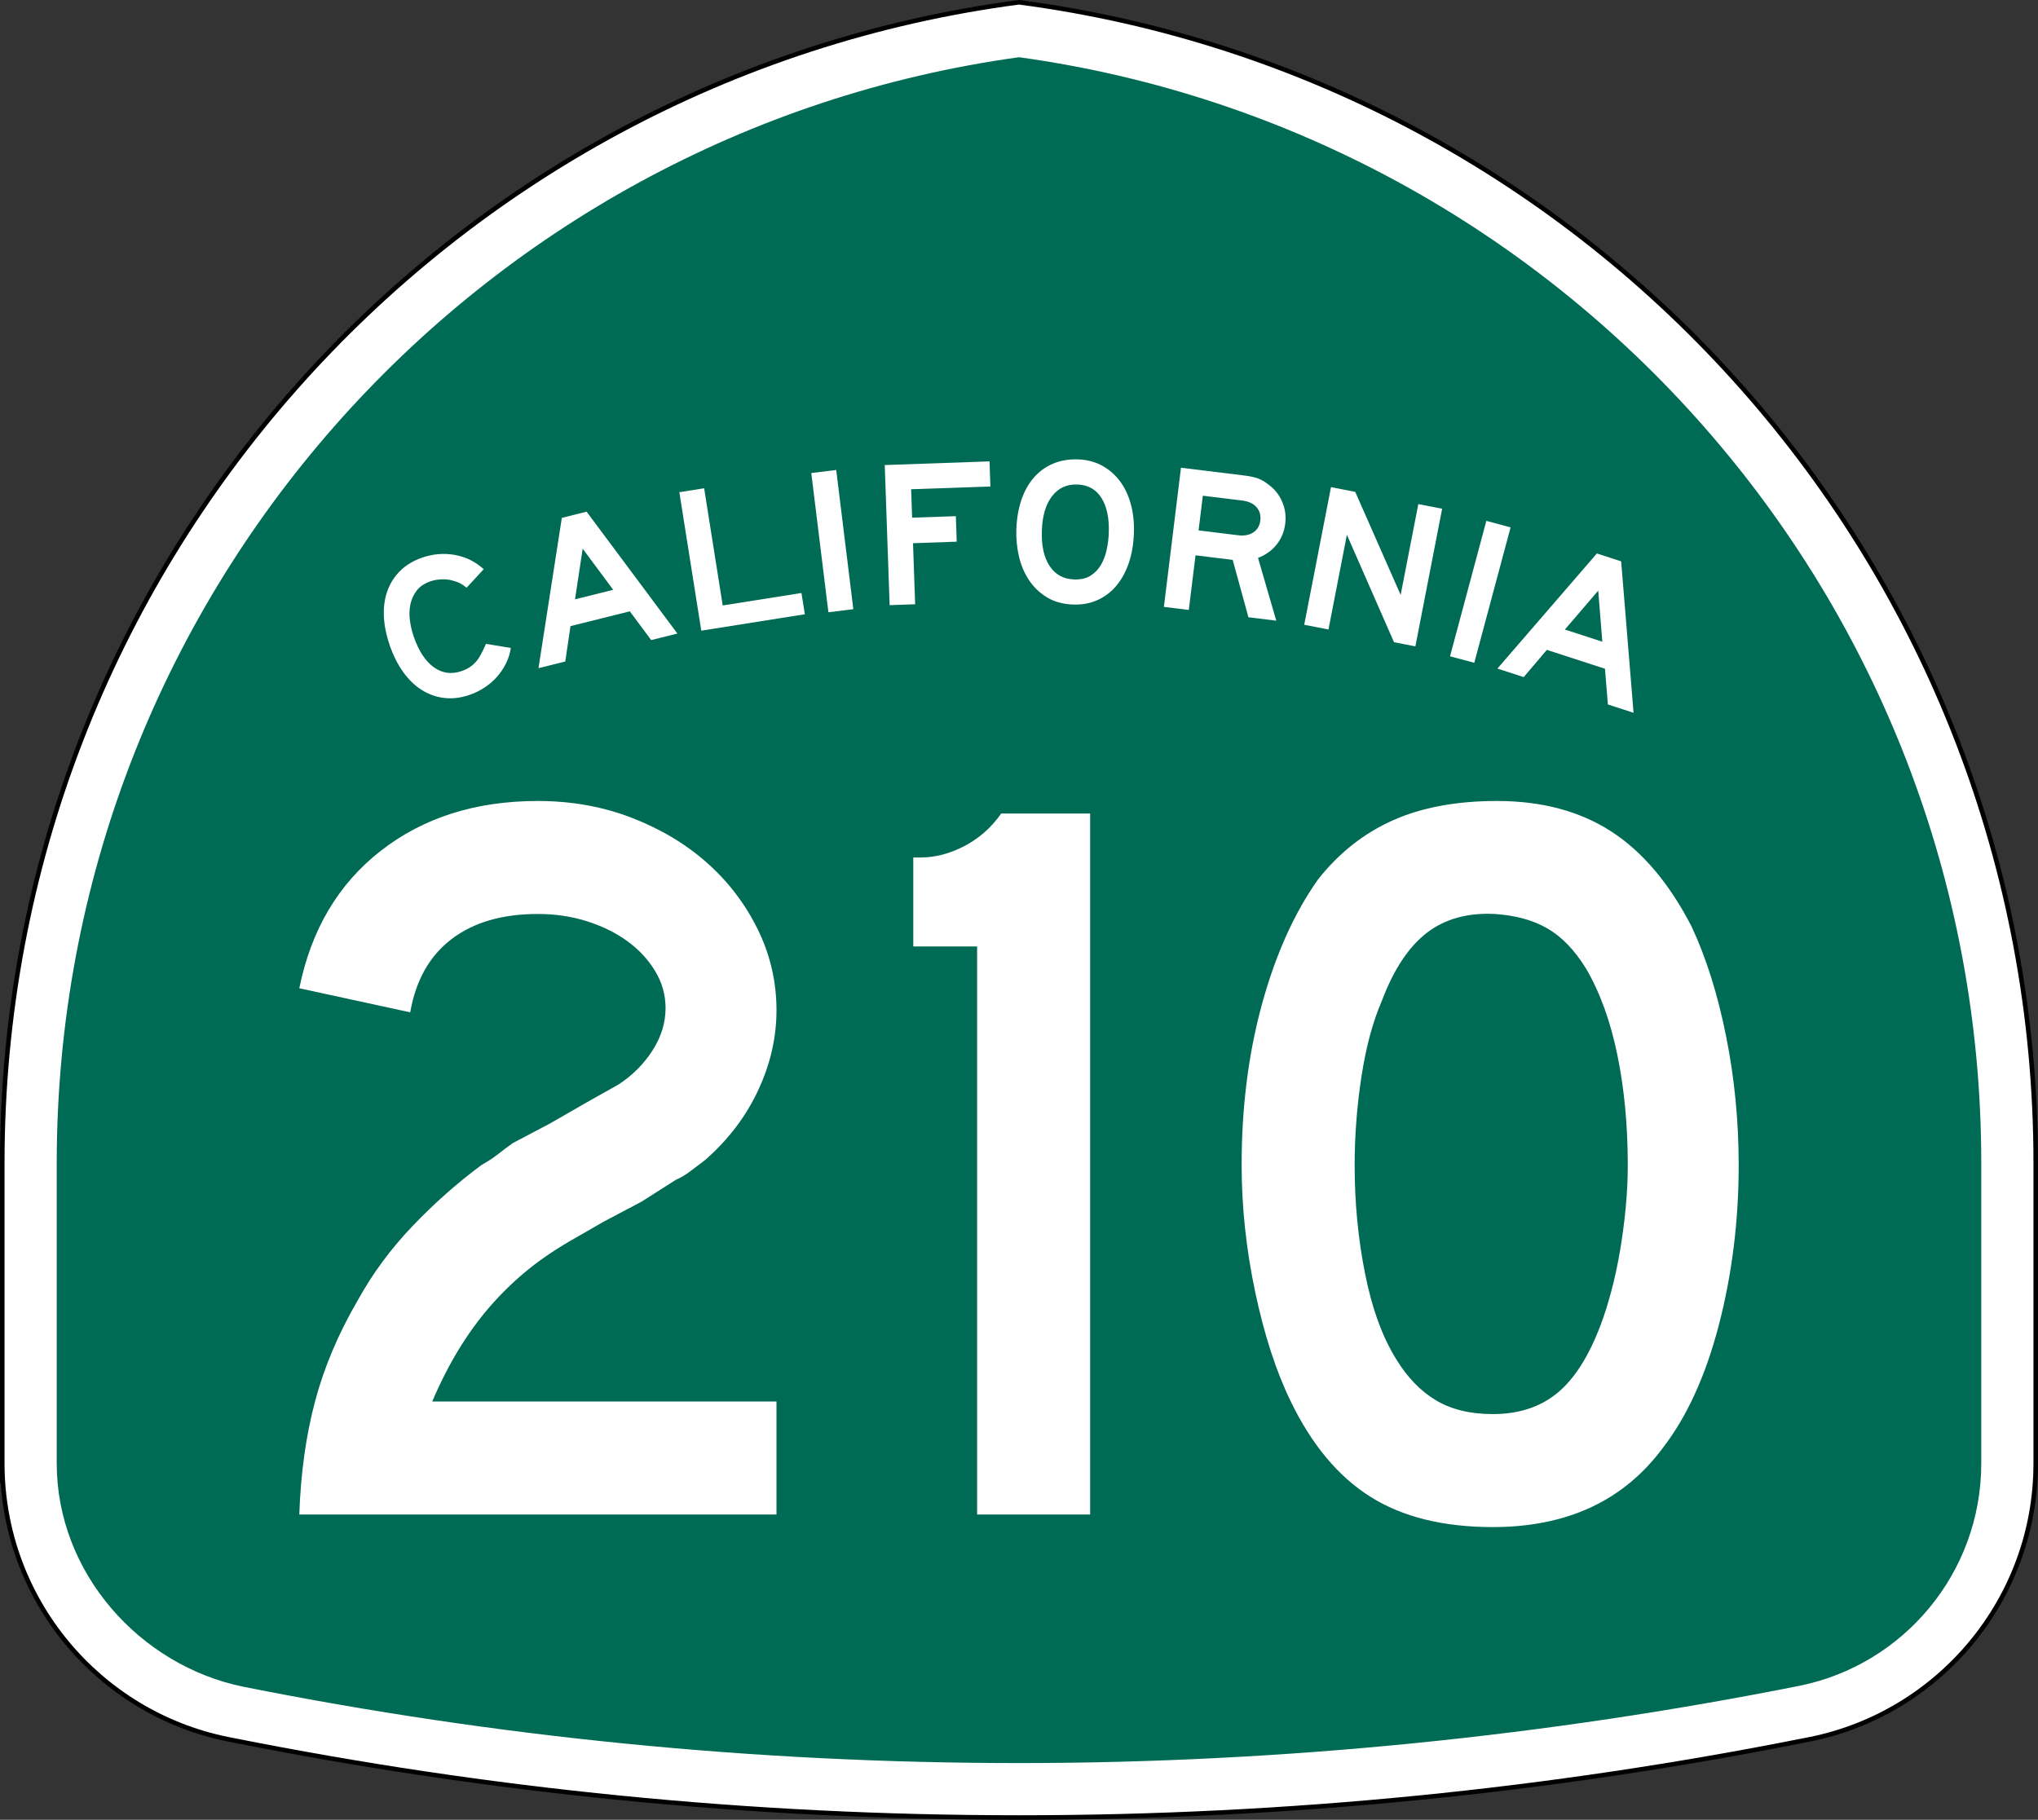
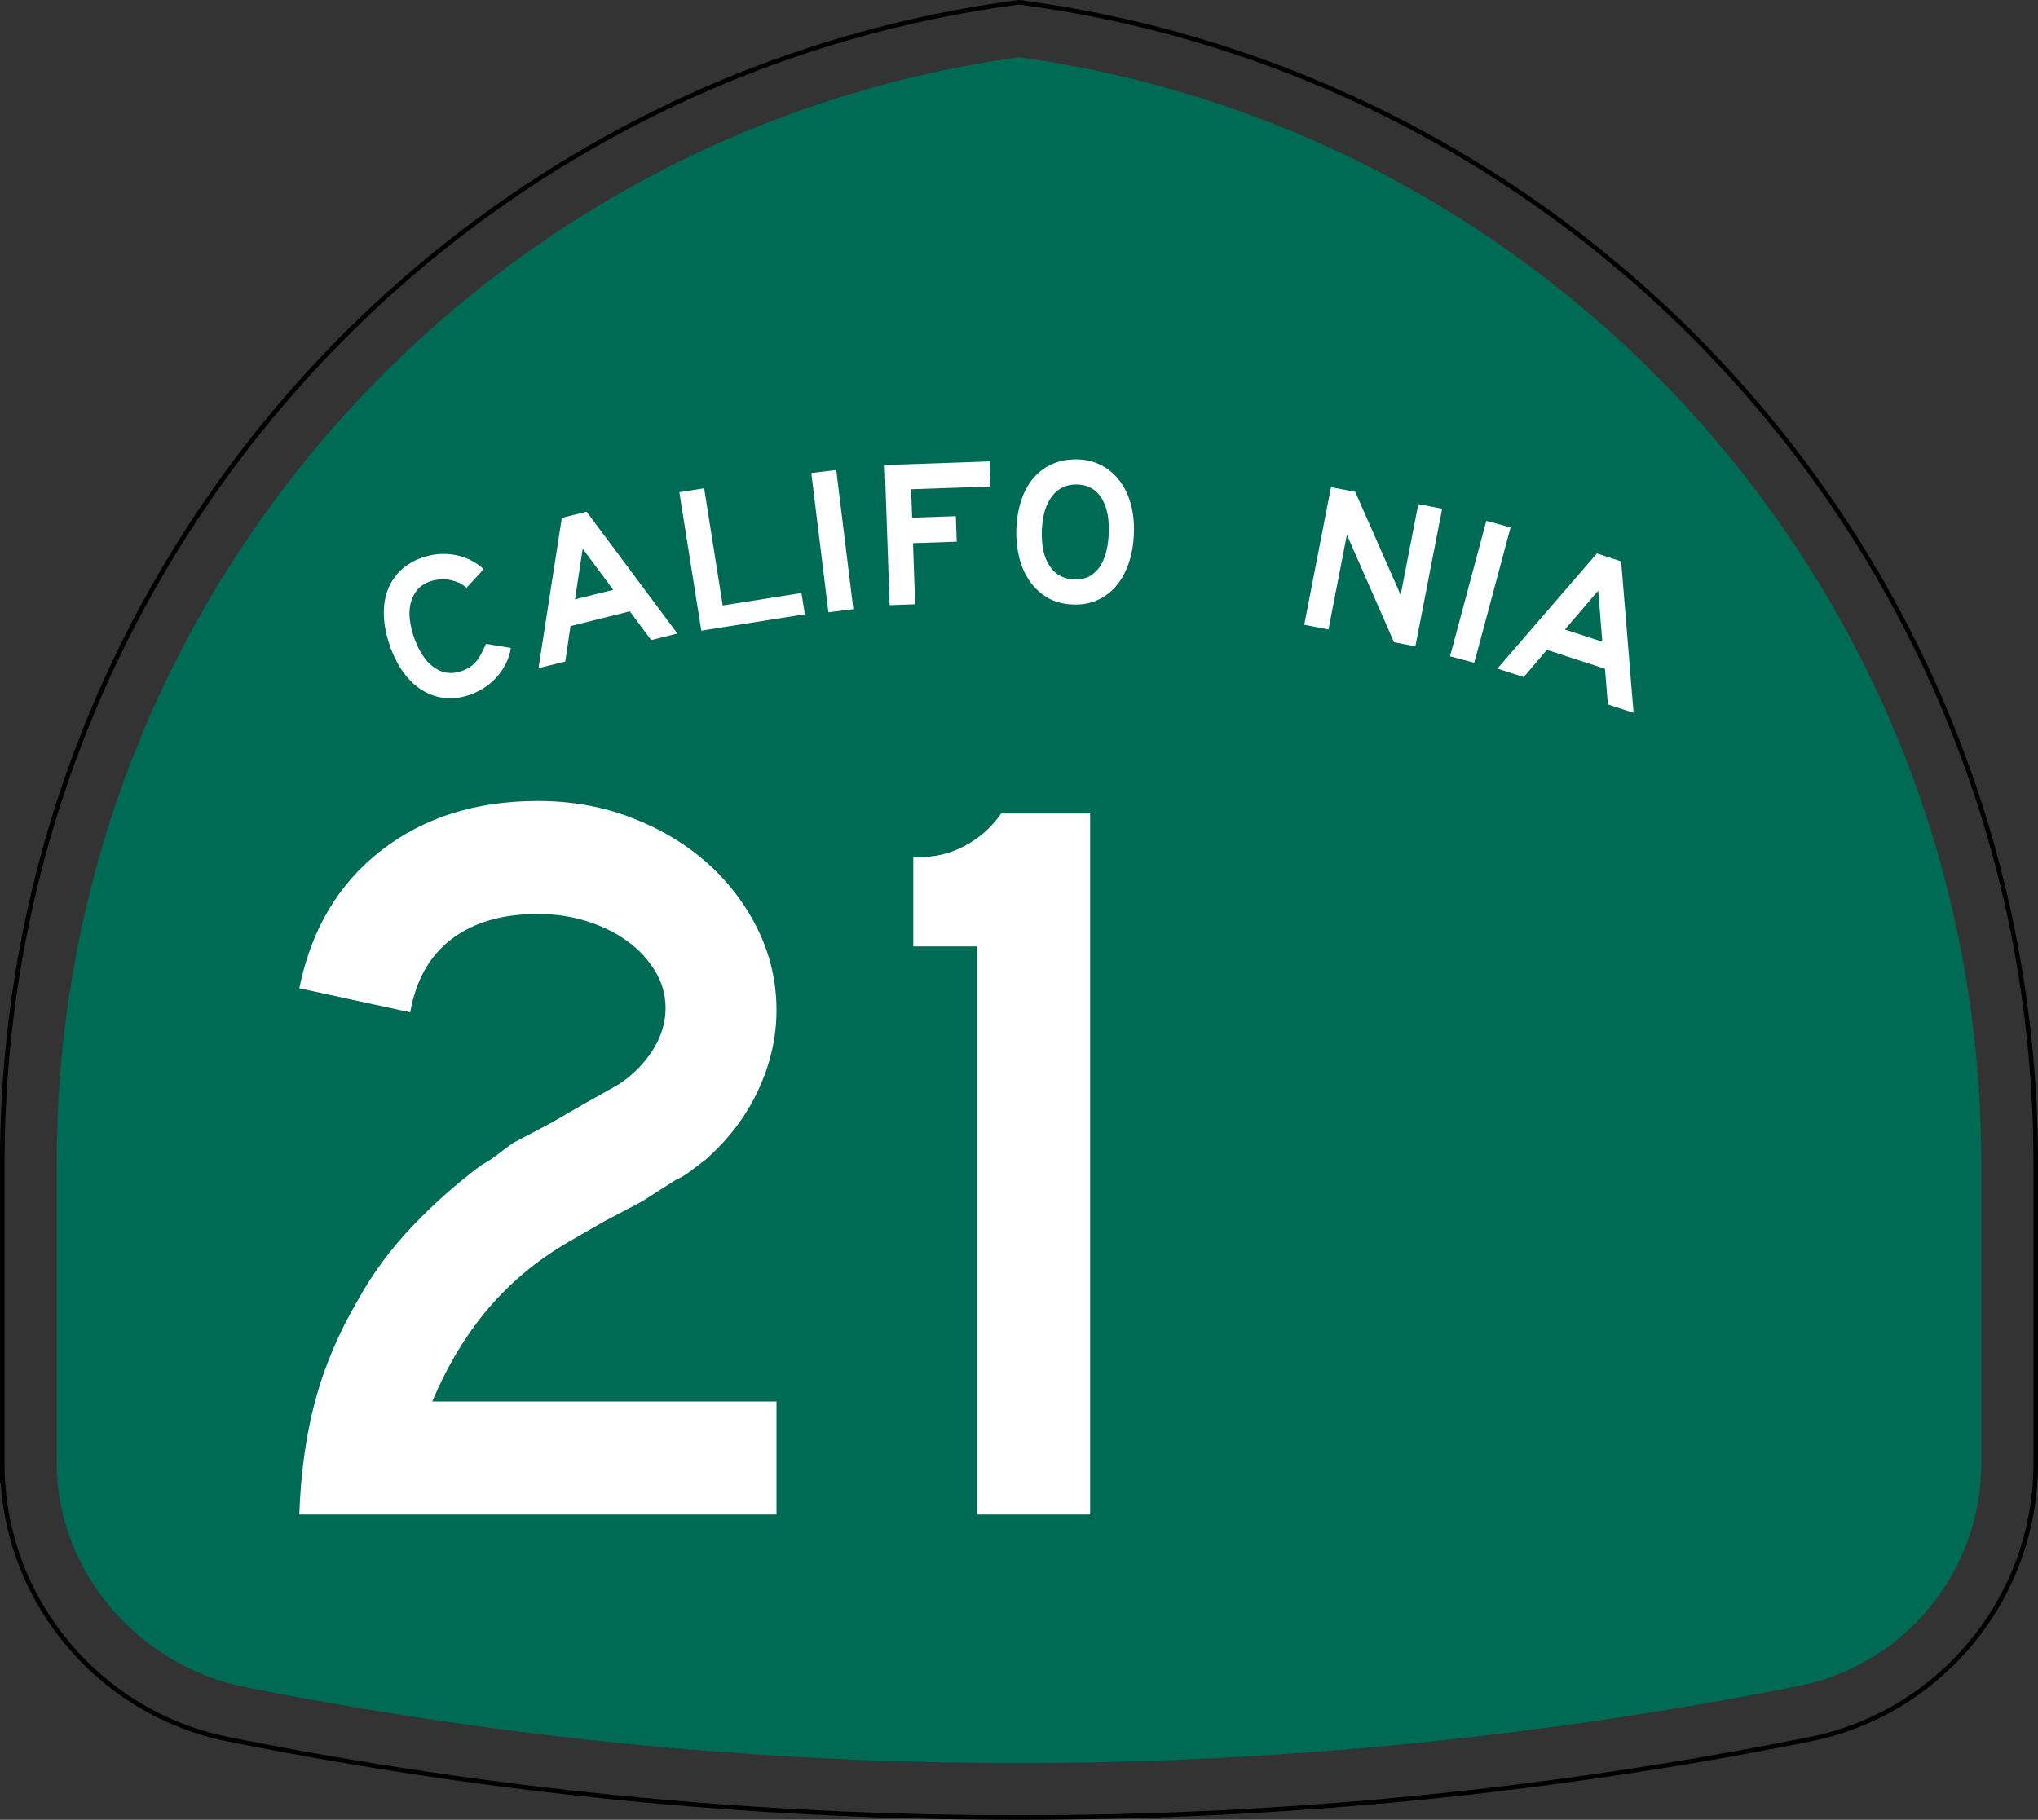
<svg xmlns="http://www.w3.org/2000/svg" version="1.0" width="449" height="401" viewBox="0 0 449 401" id="Layer_1" xml:space="preserve">
  <rect x="0" y="0" width="449" height="401" fill="#333333" stroke="none" />
  <defs id="defs68">
	
	
	
</defs>
  <g id="g1961">
    <g id="g5">
-       <path d="M 0.5,256.279 C 0.5,125.314 98.078,17.142 224.5,0.5 C 350.922,17.142 448.5,125.314 448.5,256.279 L 448.5,322.461 C 448.5,352.457 427.199,377.479 398.897,383.222 L 398.724,383.257 L 398.551,383.291 L 398.375,383.326 L 398.191,383.363 L 398.008,383.398 L 397.826,383.434 L 397.642,383.469 C 341.573,394.643 283.707,400.5 224.5,400.5 C 165.293,400.5 107.427,394.643 51.358,383.469 L 51.174,383.434 L 50.992,383.398 L 50.809,383.363 L 50.625,383.326 L 50.45,383.291 L 50.276,383.257 L 50.103,383.222 C 21.801,377.479 0.5,352.457 0.5,322.461 C 0.5,288.219 0.5,387.246 0.5,256.279 z " style="fill:white;fill-rule:evenodd" id="path7" />
      <path d="M 0.5,256.279 C 0.5,125.314 98.078,17.142 224.5,0.5 C 350.922,17.142 448.5,125.314 448.5,256.279 L 448.5,322.461 C 448.5,352.457 427.199,377.479 398.897,383.222 L 398.724,383.257 L 398.551,383.291 L 398.375,383.326 L 398.191,383.363 L 398.008,383.398 L 397.826,383.434 L 397.642,383.469 C 341.573,394.643 283.707,400.5 224.5,400.5 C 165.293,400.5 107.427,394.643 51.358,383.469 L 51.174,383.434 L 50.992,383.398 L 50.809,383.363 L 50.625,383.326 L 50.45,383.291 L 50.276,383.257 L 50.103,383.222 C 21.801,377.479 0.5,352.457 0.5,322.461 C 0.5,288.219 0.5,387.246 0.5,256.279 z " style="fill:none;fill-rule:evenodd;stroke:black;stroke-linecap:round;stroke-linejoin:round;stroke-miterlimit:3.864" id="path9" />
    </g>
    <g id="g11">
      <path d="M 224.5,12.609 C 344.269,29.159 436.5,131.956 436.5,256.279 L 436.5,322.461 C 436.5,346.638 419.329,366.83 396.511,371.461 C 341.202,382.484 282.904,388.5 224.5,388.5 C 166.095,388.5 108.969,382.715 53.66,371.692 C 30.851,367.055 12.5,346.633 12.5,322.461 L 12.5,256.279 C 12.5,131.956 104.731,29.159 224.5,12.609 z " style="fill:#006b54;fill-rule:evenodd" id="path13" />
    </g>
    <g id="g15">
      <g id="g17">
        <g id="g19">
          <path d="M 112.542,142.775 C 112.369,143.972 112.014,145.11 111.475,146.19 C 110.936,147.27 110.275,148.253 109.491,149.141 C 108.708,150.028 107.8,150.812 106.766,151.493 C 105.732,152.174 104.635,152.715 103.472,153.115 C 101.554,153.775 99.707,154.005 97.93,153.804 C 96.154,153.603 94.501,153.026 92.97,152.074 C 91.439,151.122 90.068,149.806 88.855,148.126 C 87.643,146.447 86.646,144.474 85.866,142.207 C 85.075,139.91 84.644,137.734 84.569,135.679 C 84.496,133.624 84.771,131.757 85.396,130.079 C 86.021,128.4 86.975,126.943 88.255,125.705 C 89.536,124.468 91.136,123.519 93.054,122.858 C 95.408,122.048 97.788,121.854 100.193,122.277 C 102.599,122.701 104.723,123.75 106.567,125.423 L 102.802,129.499 C 102.185,129.029 101.688,128.696 101.312,128.5 C 100.936,128.305 100.499,128.146 100.002,128.025 C 99.261,127.76 98.414,127.637 97.461,127.656 C 96.509,127.675 95.64,127.82 94.855,128.09 C 93.519,128.55 92.502,129.233 91.806,130.14 C 91.11,131.046 90.646,132.059 90.414,133.179 C 90.182,134.299 90.147,135.474 90.311,136.702 C 90.473,137.93 90.75,139.111 91.14,140.244 C 92.241,143.441 93.719,145.704 95.574,147.032 C 97.43,148.36 99.461,148.644 101.67,147.883 C 102.339,147.653 102.919,147.38 103.412,147.064 C 103.905,146.749 104.358,146.365 104.771,145.914 C 105.185,145.462 105.571,144.907 105.929,144.247 C 106.287,143.587 106.666,142.798 107.065,141.881 L 112.542,142.775 z " style="fill:white;fill-rule:evenodd" id="path21" />
        </g>
        <g id="g23">
          <path d="M 143.467,141.042 L 138.752,134.71 L 125.688,137.967 L 124.542,145.761 L 118.637,147.233 L 123.779,114.112 L 129.237,112.751 L 149.238,139.604 L 143.467,141.042 z M 128.371,120.903 L 126.687,132.063 L 135.098,129.966 L 128.371,120.903 z " style="fill:white;fill-rule:evenodd" id="path25" />
        </g>
        <g id="g27">
          <polygon points="154.502,138.971 149.669,108.459 155.134,107.593 159.224,133.415 176.575,130.667 177.318,135.357 154.502,138.971 " style="fill:white;fill-rule:evenodd" id="polygon29" />
        </g>
        <g id="g31">
          <rect width="30.894" height="5.533" x="167.956" y="116.374" transform="matrix(0.122,0.993,-0.993,0.122,279.301,-77.417)" style="fill:white;fill-rule:evenodd" id="rect33" />
        </g>
        <g id="g35">
          <polygon points="200.736,107.808 200.955,114.075 210.586,113.739 210.782,119.361 201.151,119.697 201.621,133.153 195.999,133.349 194.921,102.475 218.008,101.668 218.201,107.198 200.736,107.808 " style="fill:white;fill-rule:evenodd" id="polygon37" />
        </g>
        <g id="g39">
          <path d="M 249.815,117.485 C 249.73,119.912 249.354,122.105 248.687,124.066 C 248.018,126.026 247.106,127.694 245.951,129.069 C 244.796,130.443 243.413,131.495 241.804,132.223 C 240.194,132.951 238.406,133.28 236.44,133.212 C 234.167,133.132 232.225,132.596 230.614,131.601 C 229.003,130.607 227.687,129.331 226.664,127.772 C 225.643,126.214 224.911,124.466 224.472,122.528 C 224.032,120.591 223.846,118.654 223.913,116.719 C 223.999,114.261 224.376,112.06 225.043,110.114 C 225.711,108.169 226.638,106.525 227.822,105.182 C 229.008,103.84 230.419,102.828 232.058,102.146 C 233.696,101.466 235.529,101.161 237.557,101.231 C 239.462,101.298 241.184,101.743 242.725,102.565 C 244.264,103.388 245.578,104.51 246.666,105.933 C 247.755,107.354 248.572,109.052 249.118,111.024 C 249.665,112.997 249.897,115.15 249.815,117.485 z M 244.281,117.43 C 244.395,114.173 243.854,111.602 242.659,109.714 C 241.464,107.827 239.699,106.843 237.363,106.761 C 235.029,106.68 233.169,107.538 231.783,109.334 C 230.398,111.132 229.648,113.659 229.535,116.915 C 229.419,120.233 229.989,122.836 231.246,124.726 C 232.503,126.615 234.299,127.601 236.633,127.682 C 238.107,127.733 239.325,127.453 240.284,126.841 C 241.244,126.229 242.01,125.425 242.583,124.43 C 243.156,123.435 243.572,122.319 243.83,121.082 C 244.089,119.845 244.239,118.628 244.281,117.43 z " style="fill:white;fill-rule:evenodd" id="path41" />
        </g>
        <g id="g43">
-           <path d="M 275.047,136.017 L 271.582,123.373 L 263.391,122.367 L 261.912,134.404 L 256.421,133.729 L 260.186,103.066 L 274.281,104.797 C 275.41,104.936 276.36,105.145 277.131,105.425 C 277.902,105.706 278.654,106.139 279.388,106.725 C 280.754,107.698 281.777,108.954 282.455,110.493 C 283.134,112.031 283.366,113.67 283.152,115.41 C 282.939,117.148 282.311,118.674 281.267,119.986 C 280.223,121.298 278.855,122.284 277.164,122.943 L 281.18,136.77 L 275.047,136.017 z M 277.66,114.735 C 277.807,113.545 277.526,112.551 276.818,111.751 C 276.111,110.953 275.072,110.469 273.699,110.3 L 265.003,109.232 L 264.064,116.875 L 272.76,117.943 C 274.133,118.111 275.259,117.901 276.137,117.312 C 277.014,116.723 277.521,115.864 277.66,114.735 z " style="fill:white;fill-rule:evenodd" id="path45" />
-         </g>
+           </g>
        <g id="g47">
          <polygon points="307.121,141.516 296.738,117.844 292.682,138.709 287.341,137.671 293.236,107.346 298.576,108.384 308.584,131.091 312.473,111.085 317.723,112.105 311.828,142.431 307.121,141.516 " style="fill:white;fill-rule:evenodd" id="polygon49" />
        </g>
        <g id="g51">
          <rect width="30.893" height="5.532" x="310.753" y="127.643" transform="matrix(-0.259,0.966,-0.966,-0.259,536.595,-150.92)" style="fill:white;fill-rule:evenodd" id="rect53" />
        </g>
        <g id="g55">
          <path d="M 354.24,155.231 L 353.597,147.362 L 340.792,143.202 L 335.69,149.204 L 329.901,147.323 L 351.814,121.96 L 357.165,123.699 L 359.896,157.069 L 354.24,155.231 z M 352.11,130.153 L 344.768,138.724 L 353.012,141.403 L 352.11,130.153 z " style="fill:white;fill-rule:evenodd" id="path57" />
        </g>
      </g>
    </g>
    <g id="g59">
      <path d="M 65.941,333.733 C 66.249,324.666 67.401,316.365 69.399,308.834 C 71.397,301.303 74.548,293.849 78.852,286.471 C 82.08,280.631 86.076,275.213 90.84,270.218 C 95.605,265.223 100.677,260.727 106.057,256.73 C 107.44,255.962 108.669,255.155 109.745,254.311 C 110.821,253.465 111.897,252.658 112.973,251.889 L 121.272,247.509 L 128.881,243.129 L 136.258,238.979 C 139.332,236.98 141.83,234.482 143.751,231.486 C 145.672,228.488 146.633,225.376 146.633,222.148 C 146.633,219.229 145.864,216.5 144.327,213.964 C 142.791,211.428 140.754,209.238 138.218,207.394 C 135.682,205.549 132.723,204.089 129.342,203.013 C 125.96,201.938 122.349,201.399 118.506,201.399 C 110.667,201.399 104.327,203.244 99.486,206.933 C 94.645,210.621 91.609,216 90.379,223.07 L 65.941,217.768 C 68.554,204.857 74.548,194.752 83.924,187.451 C 93.3,180.15 104.827,176.5 118.506,176.5 C 125.884,176.5 132.762,177.729 139.14,180.189 C 145.519,182.648 151.052,185.953 155.739,190.103 C 160.427,194.252 164.154,199.132 166.921,204.742 C 169.688,210.352 171.071,216.309 171.071,222.609 C 171.071,228.604 169.726,234.482 167.036,240.246 C 164.347,246.01 160.466,251.121 155.394,255.578 C 154.164,256.5 153.05,257.346 152.051,258.113 C 151.052,258.883 150.014,259.497 148.938,259.959 L 141.33,264.8 L 133.031,269.18 L 125.422,273.561 C 121.733,275.713 118.468,277.979 115.624,280.361 C 112.781,282.744 110.168,285.318 107.786,288.085 C 105.403,290.852 103.175,293.926 101.1,297.307 C 99.025,300.688 97.065,304.531 95.221,308.834 L 171.071,308.834 L 171.071,333.733 L 65.941,333.733 L 65.941,333.733 z " style="fill:white;fill-rule:evenodd" id="path61" />
-       <path d="M 215.274,333.733 L 215.274,208.547 L 201.21,208.547 L 201.21,188.95 L 202.824,188.95 C 206.052,188.95 209.28,188.104 212.507,186.414 C 215.735,184.723 218.425,182.341 220.577,179.267 L 240.173,179.267 L 240.173,333.733 L 215.274,333.733 z " style="fill:white;fill-rule:evenodd" id="path63" />
-       <path d="M 383.059,256.73 C 383.059,269.026 381.599,280.784 378.679,292.004 C 375.758,303.225 371.608,312.293 366.229,319.209 C 357.621,330.736 345.172,336.5 328.88,336.5 C 317.968,336.5 308.977,334.271 301.906,329.814 C 294.836,325.357 288.995,318.363 284.385,308.834 C 281.156,302.226 278.544,294.195 276.546,284.742 C 274.548,275.289 273.549,265.953 273.549,256.73 C 273.549,243.974 275.047,232.139 278.045,221.227 C 281.041,210.313 285.152,201.169 290.379,193.791 C 294.989,187.951 300.484,183.608 306.863,180.765 C 313.241,177.922 320.888,176.5 329.803,176.5 C 339.639,176.5 348.016,178.729 354.932,183.186 C 361.849,187.643 367.766,194.637 372.684,204.166 C 375.912,211.082 378.447,219.151 380.292,228.373 C 382.137,237.596 383.059,247.048 383.059,256.73 z M 358.621,256.73 C 358.621,247.97 357.853,239.862 356.315,232.408 C 354.778,224.953 352.473,218.613 349.398,213.388 C 346.939,209.392 344.135,206.471 340.984,204.627 C 337.833,202.783 333.952,201.707 329.342,201.399 C 323.347,201.092 318.352,202.475 314.355,205.549 C 310.359,208.623 307.055,213.618 304.442,220.535 C 302.444,225.146 300.945,230.717 299.946,237.25 C 298.947,243.781 298.447,250.275 298.447,256.73 C 298.447,265.03 299.217,273.023 300.754,280.707 C 302.29,288.393 304.596,294.693 307.67,299.612 C 310.129,303.608 313.049,306.605 316.431,308.604 C 319.812,310.602 323.962,311.602 328.88,311.602 C 334.566,311.602 339.293,310.064 343.059,306.99 C 346.824,303.916 350.014,298.921 352.627,292.004 C 353.395,290.006 354.164,287.586 354.932,284.742 C 355.7,281.898 356.354,278.901 356.892,275.751 C 357.43,272.6 357.853,269.41 358.16,266.183 C 358.467,262.955 358.621,259.805 358.621,256.73 z " style="fill:white;fill-rule:evenodd" id="path65" />
+       <path d="M 215.274,333.733 L 215.274,208.547 L 201.21,208.547 L 201.21,188.95 C 206.052,188.95 209.28,188.104 212.507,186.414 C 215.735,184.723 218.425,182.341 220.577,179.267 L 240.173,179.267 L 240.173,333.733 L 215.274,333.733 z " style="fill:white;fill-rule:evenodd" id="path63" />
    </g>
  </g>
</svg>